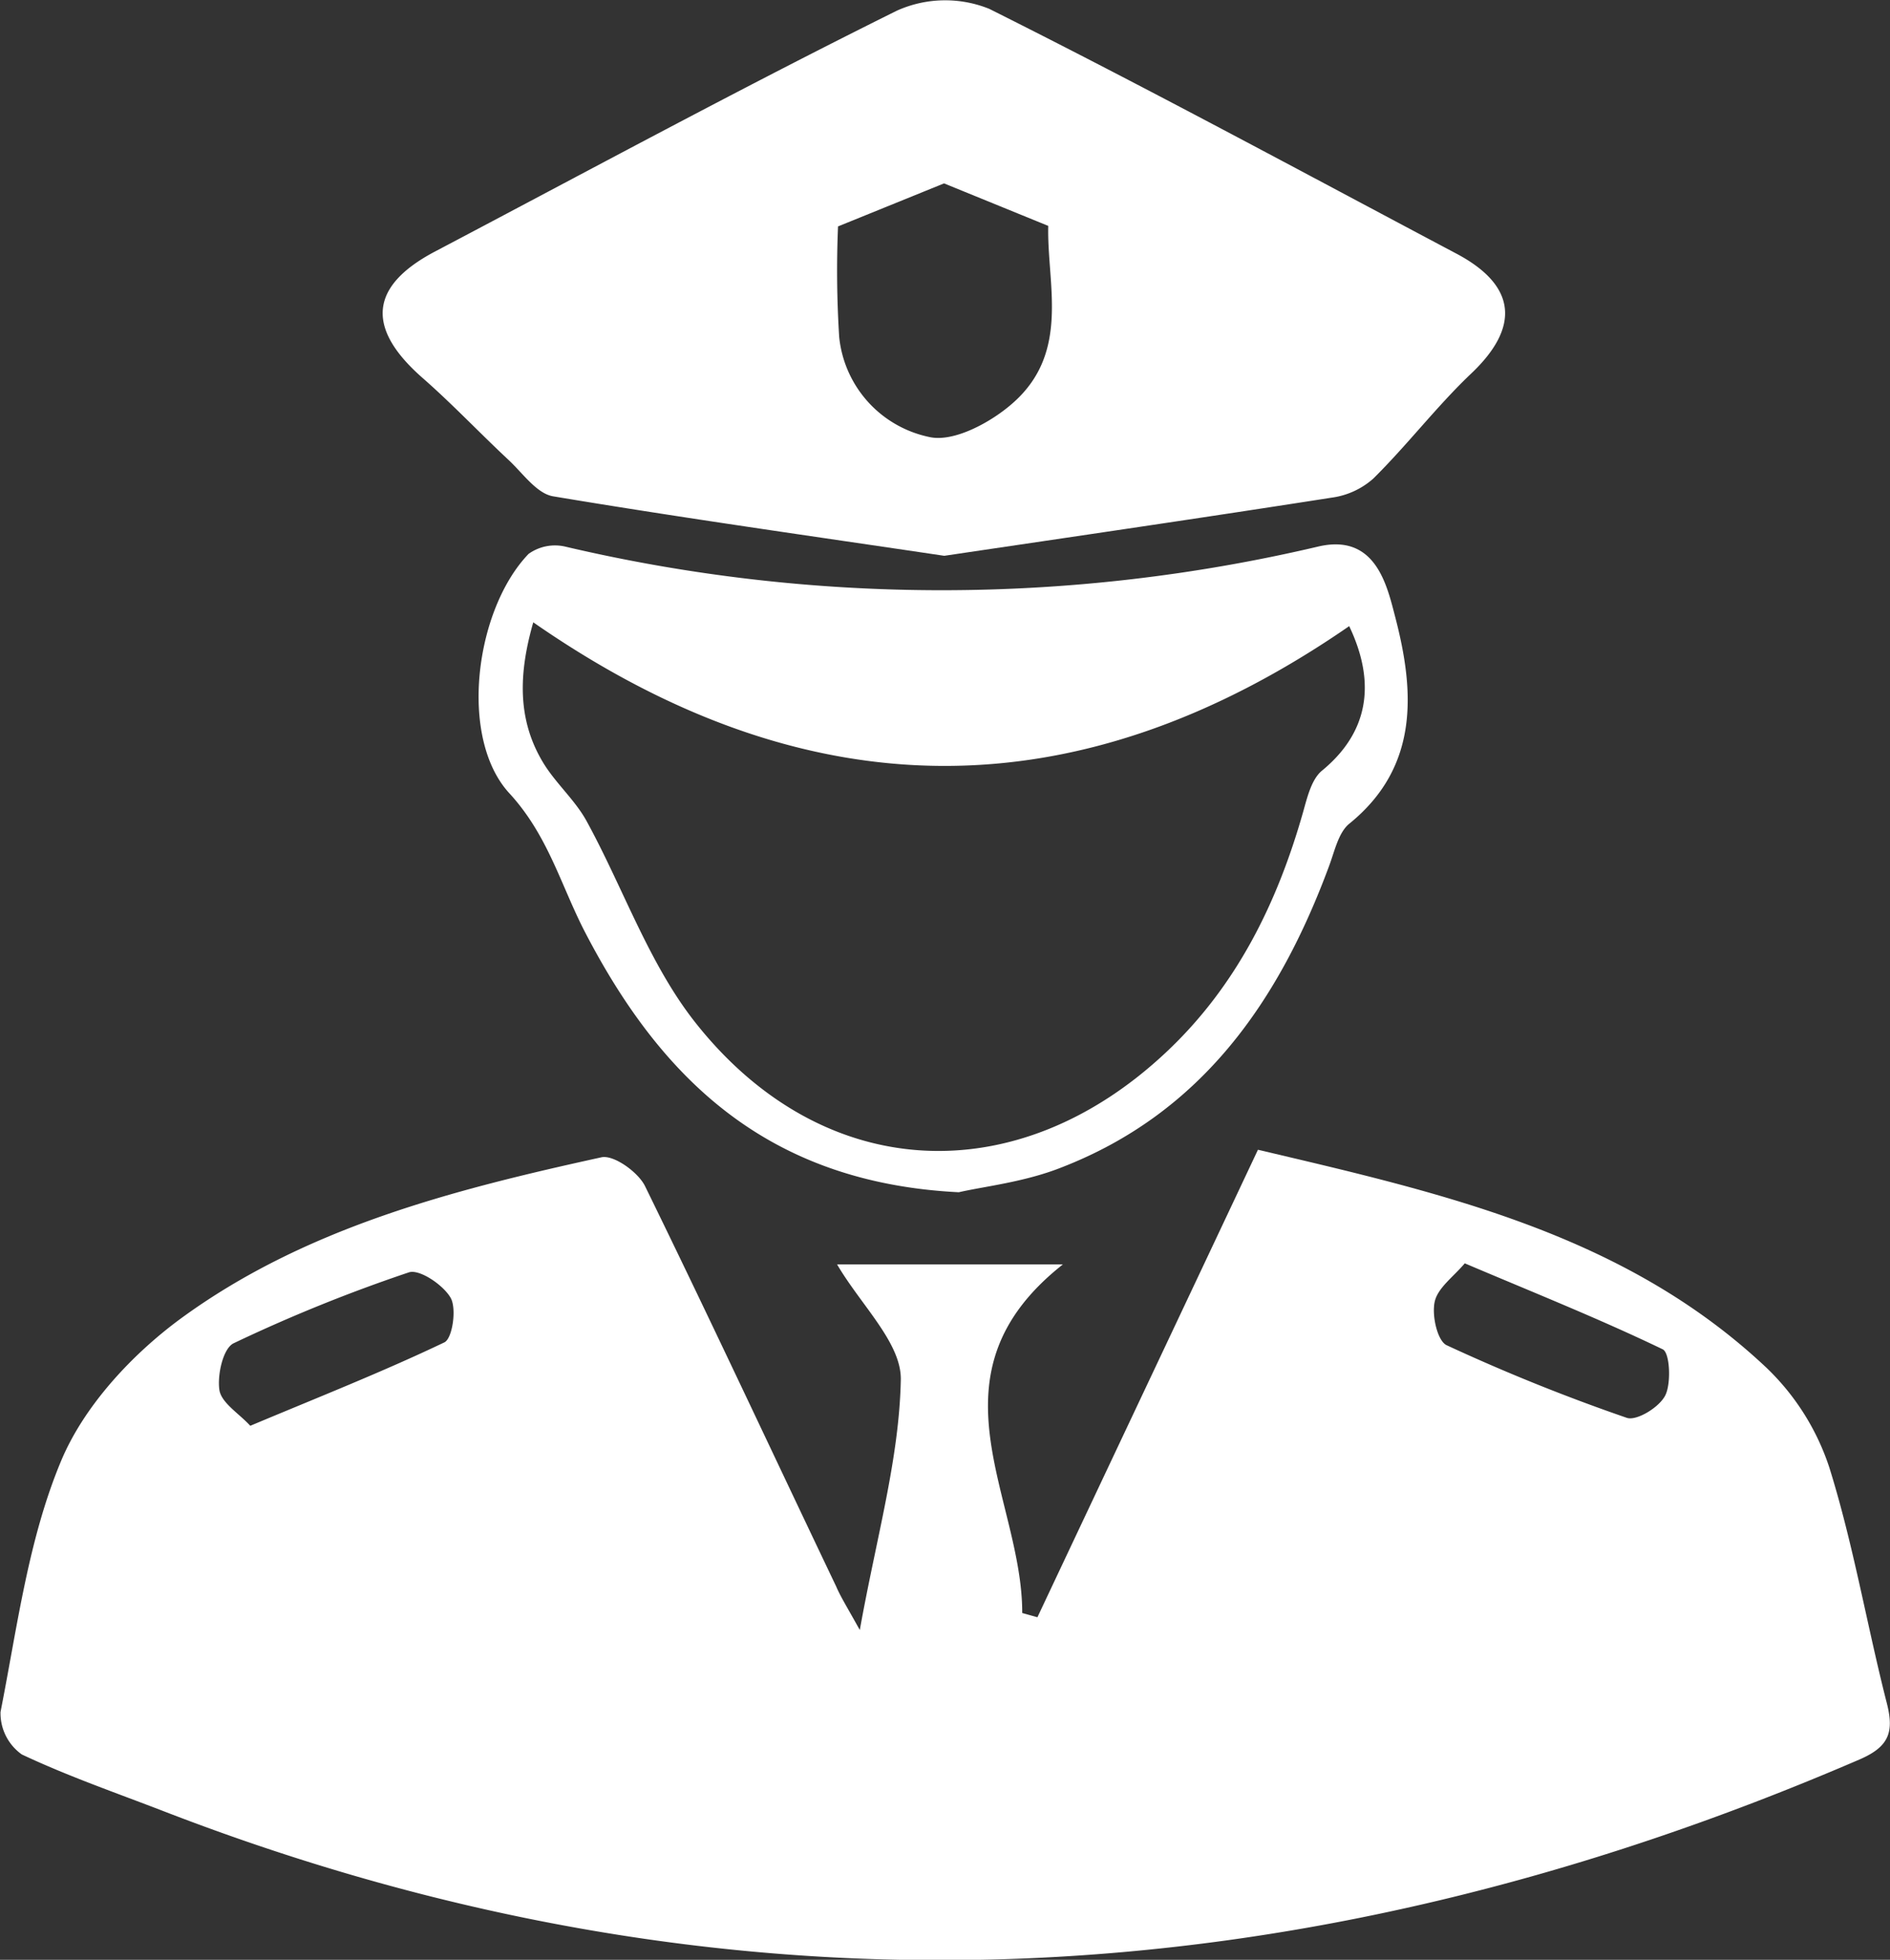
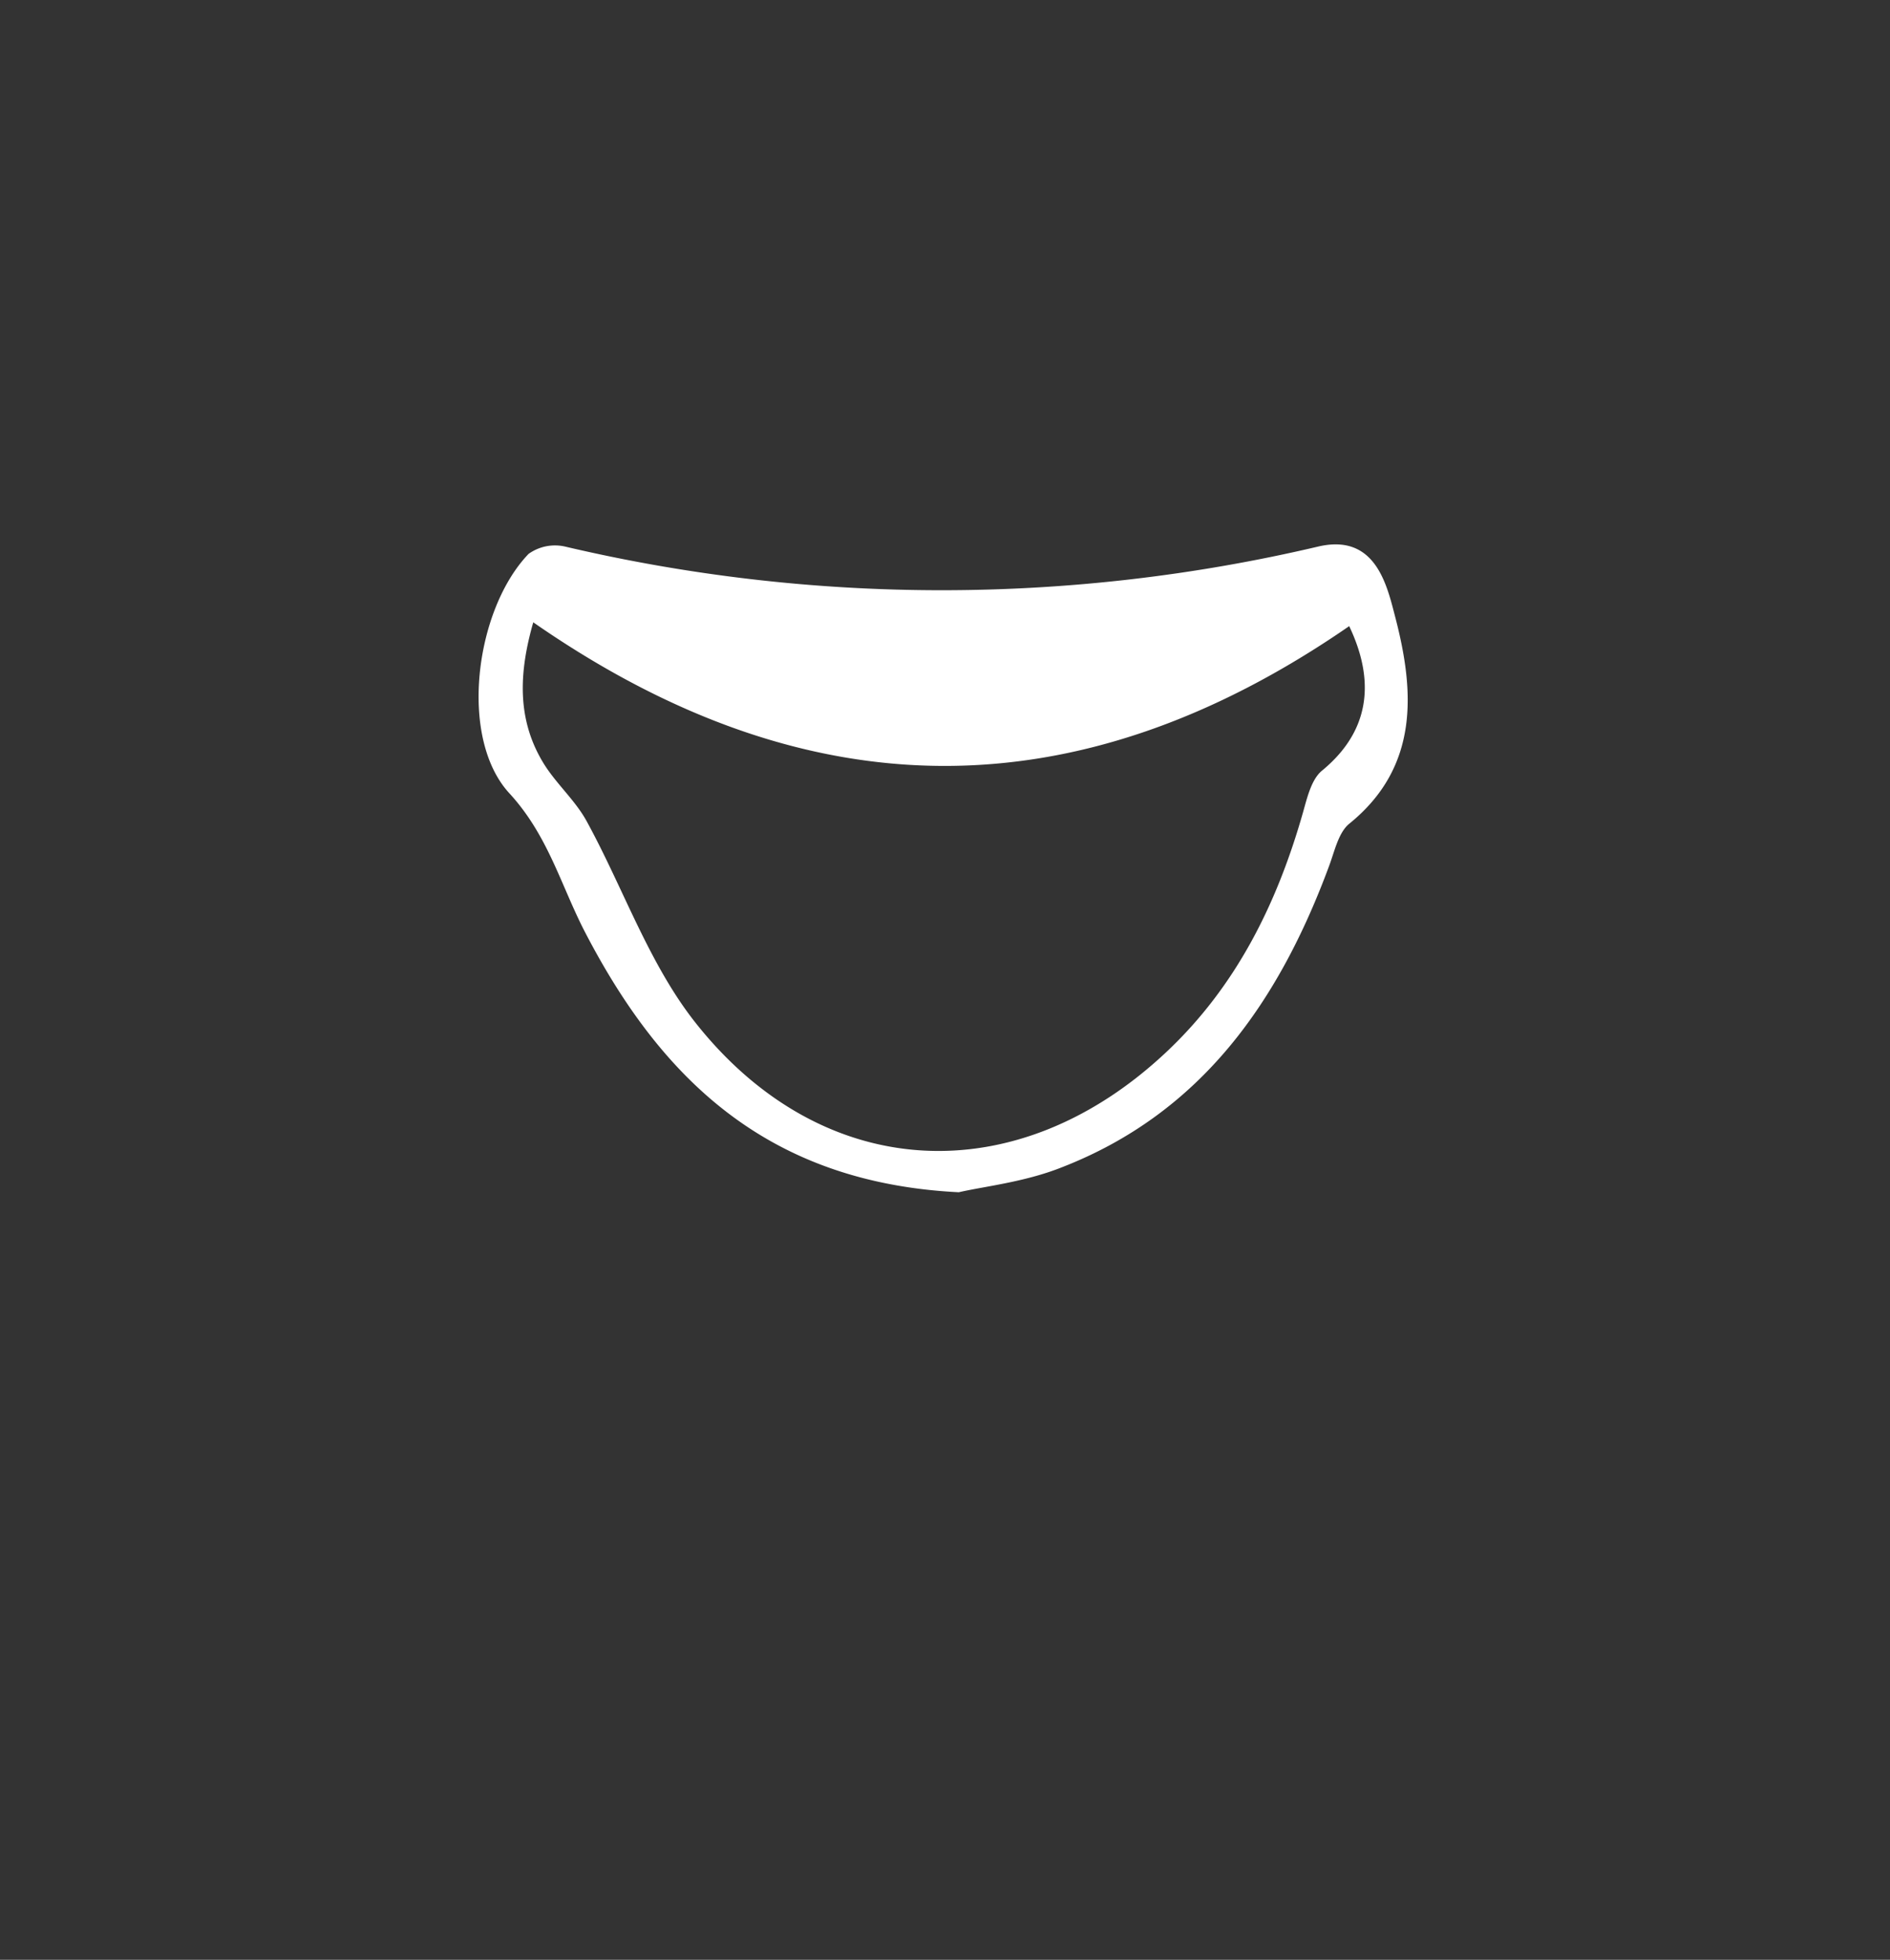
<svg xmlns="http://www.w3.org/2000/svg" id="Layer_1" data-name="Layer 1" viewBox="0 0 177.92 184.45">
  <rect x="0" y="0" width="177.92" height="184.45" fill="#333333" stroke="none" />
  <defs>
    <style>.cls-1{fill:#fff;}</style>
  </defs>
  <title>0</title>
-   <path class="cls-1" d="M80.94,153.41c1.55-8.66,3.71-16.08,3.86-23.54.07-3.47-3.73-7-6-10.87h21.26c-13.21,10.42-3.81,21.86-3.83,32.81l1.43.4c6.84-14.51,13.69-29,20.76-44,17.23,4.06,34.4,7.88,47.79,20.44a22.88,22.88,0,0,1,6,9.47c2.27,7.26,3.53,14.82,5.42,22.21.69,2.73.17,4.08-2.59,5.27-52.58,22.67-105.72,25.71-159.62,4.87-4.48-1.73-9-3.29-13.37-5.35a4.76,4.76,0,0,1-2-4c1.58-8,2.61-16.24,5.7-23.62,2.16-5.17,6.64-10,11.25-13.39,11.71-8.57,25.66-12.13,39.62-15.19,1.15-.25,3.45,1.39,4.1,2.71,6.12,12.5,12,25.12,18,37.69C79.13,150.28,79.73,151.23,80.94,153.41Zm56.95-34.51c-1.06,1.26-2.54,2.3-2.83,3.61s.26,3.7,1.13,4.1a178.53,178.53,0,0,0,16.95,6.83c.92.32,3.09-1,3.64-2.14s.42-4-.26-4.31C150.6,124.14,144.49,121.7,137.89,118.9ZM23.56,134.19c6.53-2.74,12.49-5.09,18.27-7.85.76-.36,1.17-3.16.6-4.18-.69-1.22-2.94-2.74-3.94-2.41A147.42,147.42,0,0,0,22,126.42c-1,.47-1.57,3-1.34,4.45C20.89,132.07,22.52,133.05,23.56,134.19Z" />
-   <path class="cls-1" d="M88.89,52.31c-12.38-1.84-24.63-3.56-36.83-5.6-1.52-.26-2.82-2.13-4.12-3.36-2.75-2.56-5.33-5.3-8.15-7.77-5.36-4.69-5-8.63,1.09-11.87C55.37,16.08,69.78,8.27,84.44,1A11.09,11.09,0,0,1,93.12.83c14.79,7.4,29.35,15.29,44,23.05,5.65,3,6,6.9,1.37,11.28-3.26,3.1-6,6.71-9.22,9.89a7.38,7.38,0,0,1-3.93,1.79C113.25,48.73,101.17,50.49,88.89,52.31Zm-10-31A99.17,99.17,0,0,0,79,31.73a10.72,10.72,0,0,0,8.44,9.39c2.32.56,5.93-1.4,8-3.27,5.33-4.78,3.1-11.2,3.24-16.59l-9.81-4Z" />
  <path class="cls-1" d="M90.26,112.21c-18-.9-28-10.68-35.13-24.37-2.31-4.42-3.49-9.17-7.18-13.18-4.81-5.23-3.23-17.29,1.81-22.53a4.27,4.27,0,0,1,3.43-.69,154.94,154.94,0,0,0,70.9,0c5.42-1.27,6.48,3.67,7.25,6.62,1.81,6.93,2.32,14.1-4.34,19.48-1,.83-1.36,2.56-1.87,3.93-4.71,12.74-12,23.28-25.19,28.4C96.45,111.26,92.58,111.67,90.26,112.21ZM50.2,58.57c-1.34,4.68-1.59,9.13,1,13.32,1.17,1.88,2.93,3.42,4,5.35,3.48,6.34,5.88,13.48,10.3,19.05,12,15.13,30.25,15.94,44.29,2.73,6.6-6.2,10.44-14,12.88-22.59.39-1.38.79-3.09,1.78-3.9,4.26-3.5,5.19-8.08,2.56-13.6C101.46,76.57,76,76.49,50.2,58.57Z" />
</svg>